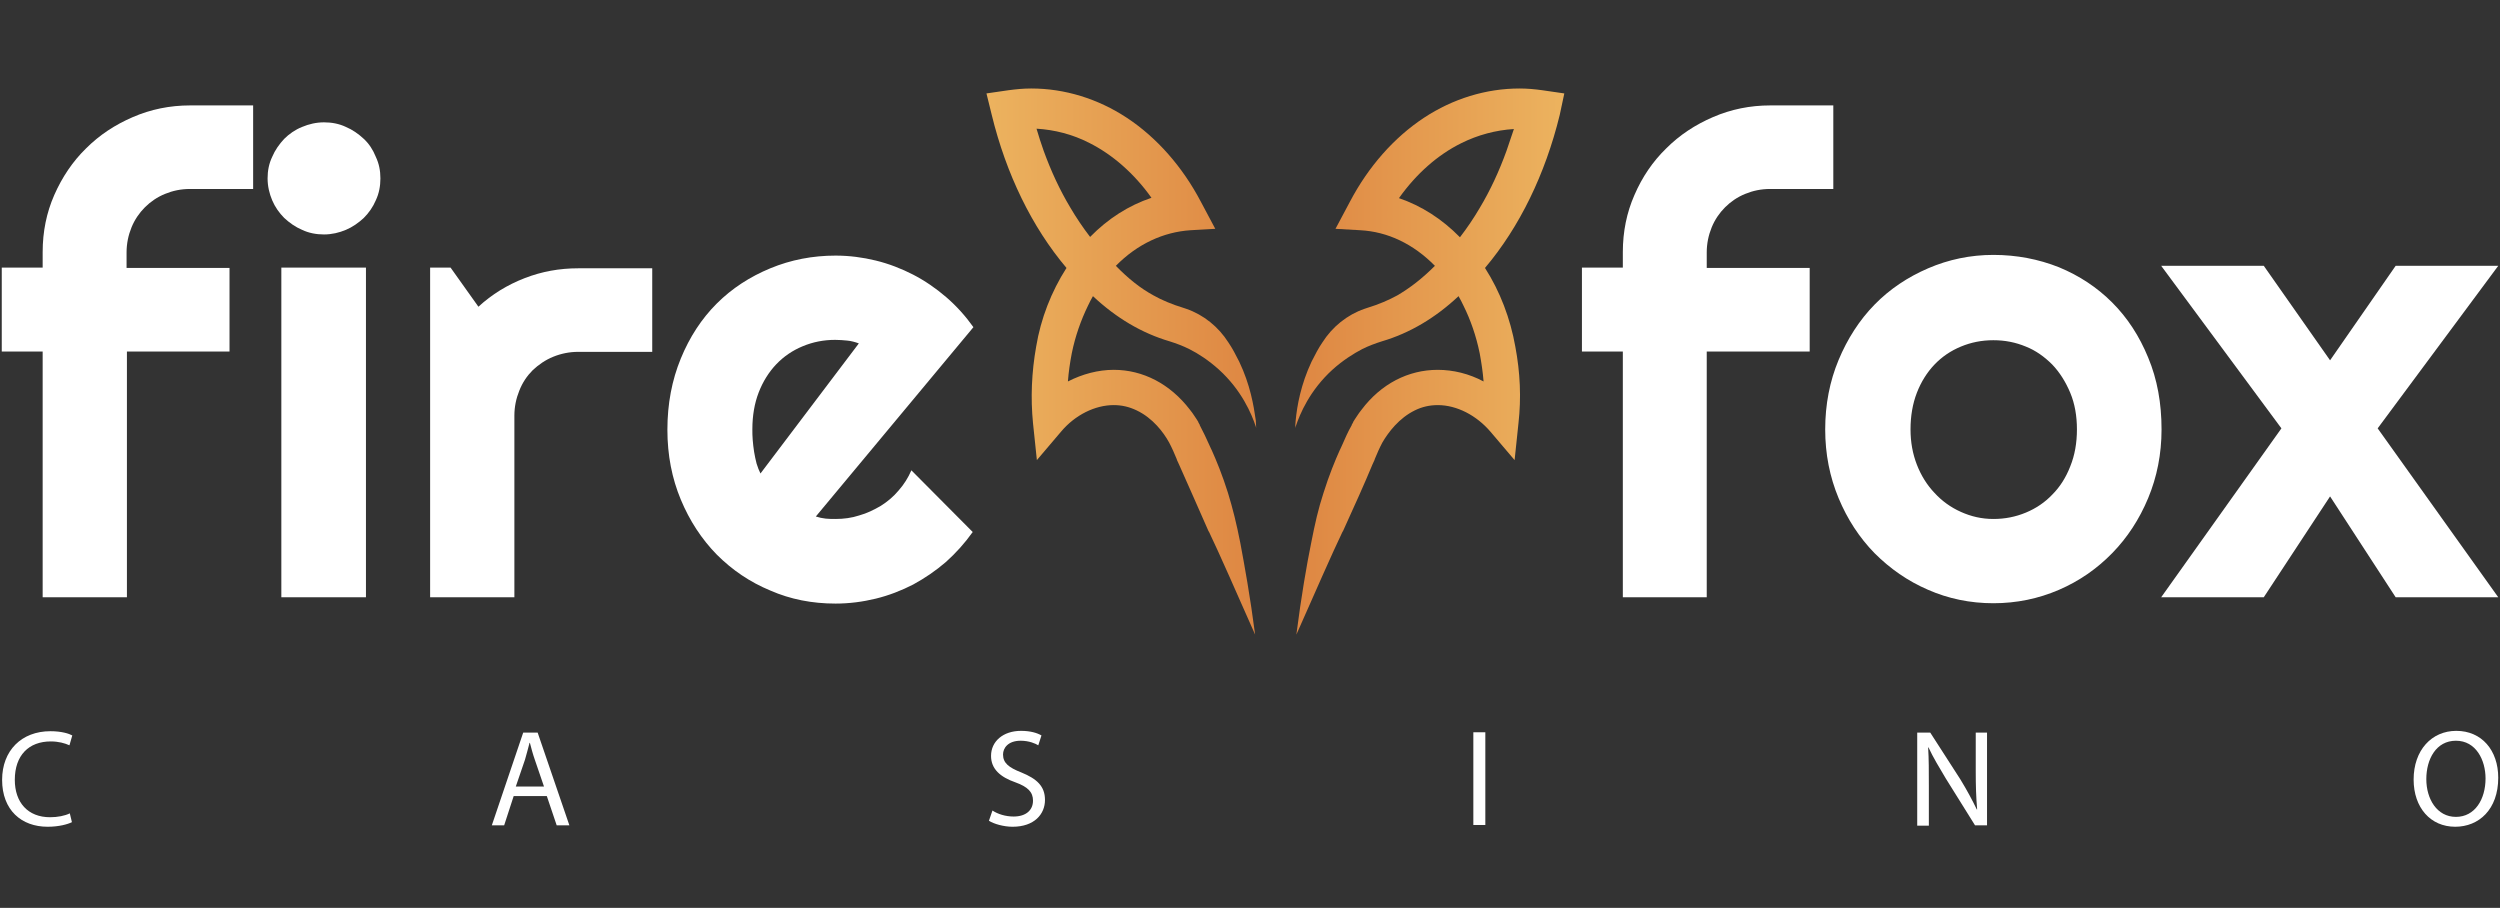
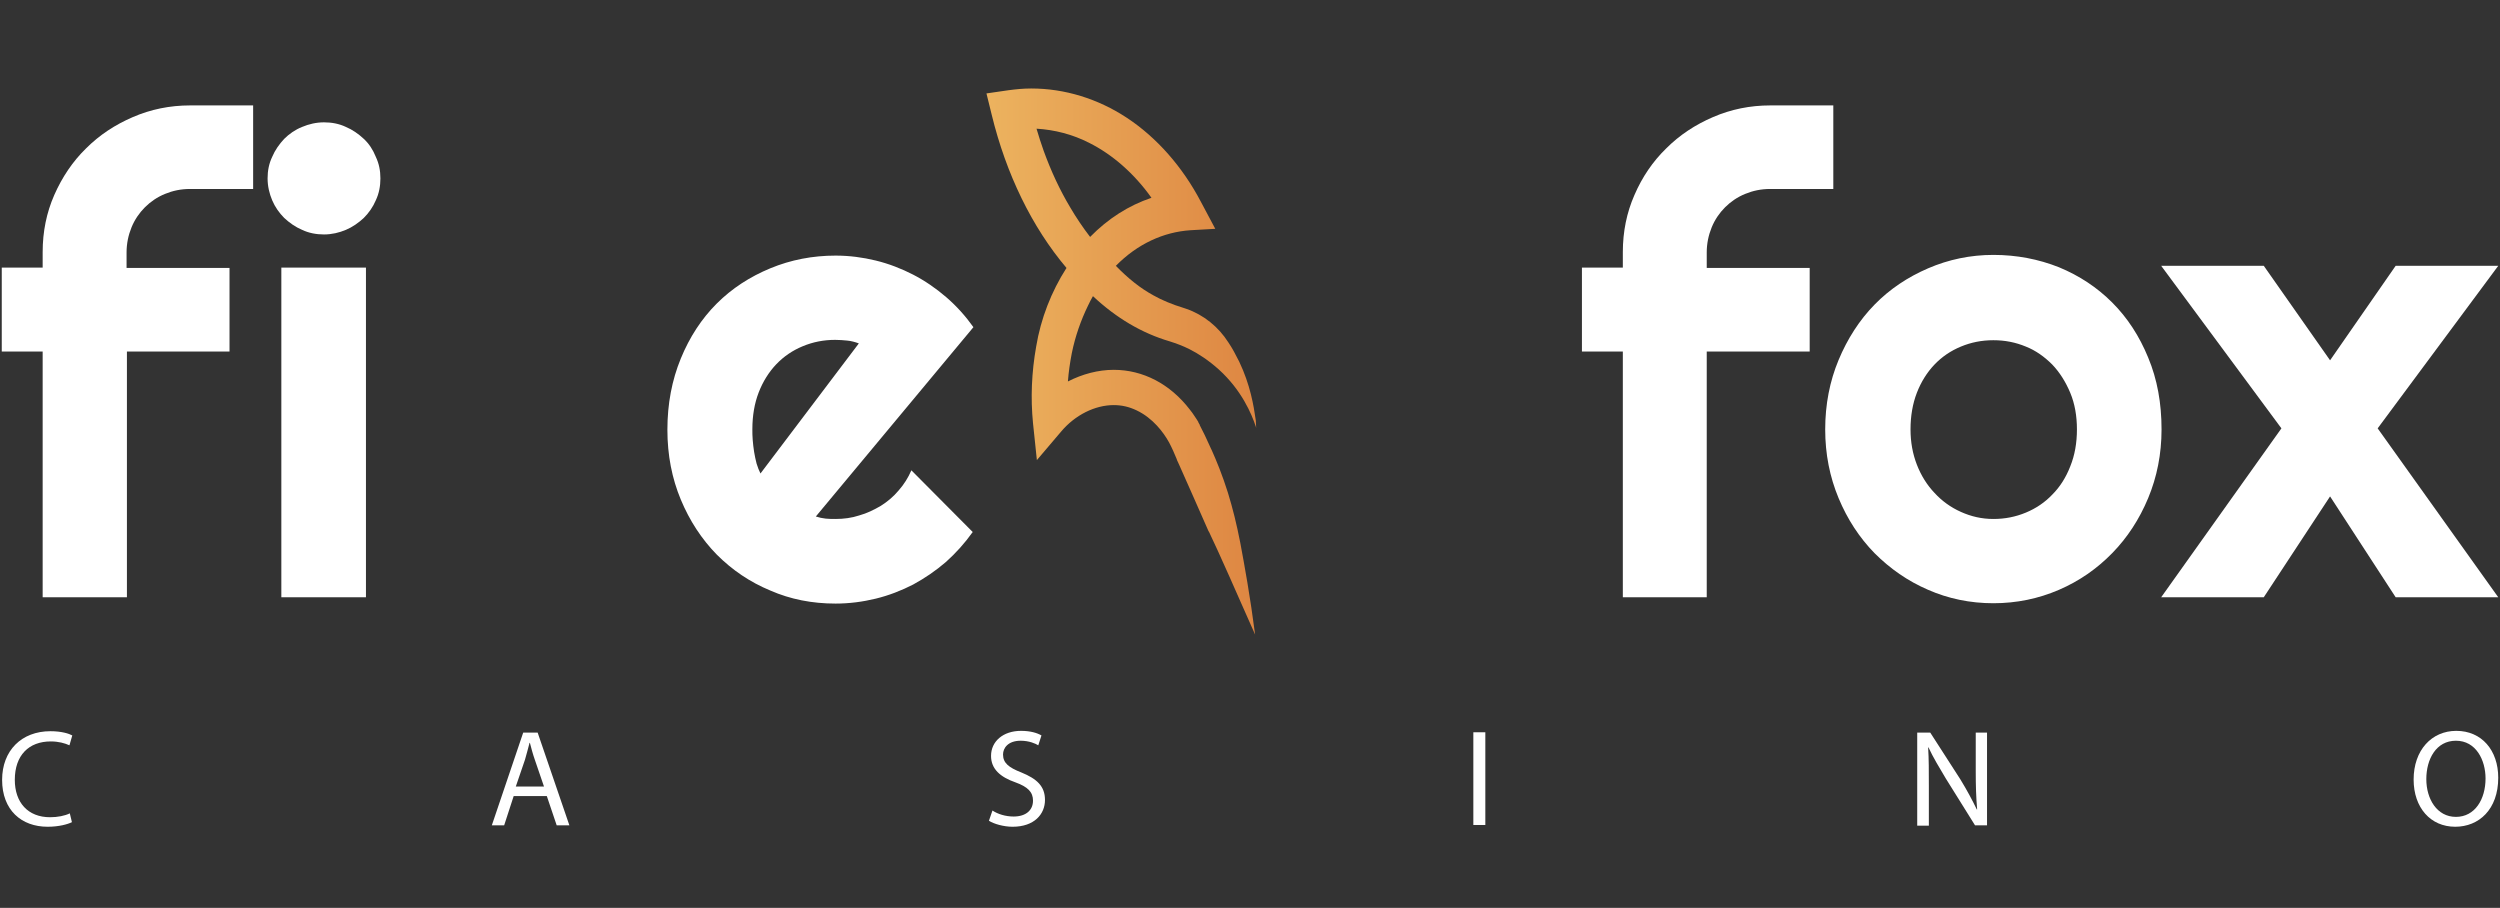
<svg xmlns="http://www.w3.org/2000/svg" version="1.1" id="Layer_1" x="0px" y="0px" viewBox="0 0 709.1 257.5" style="enable-background:new 0 0 709.1 257.5;" xml:space="preserve">
  <rect x="0" y="0" width="709.1" height="257.5" fill="#333333" stroke="none" />
  <style type="text/css"> .st0{fill:#FFFFFF;} .st1{fill:url(#SVGID_1_);} .st2{fill:url(#SVGID_00000136409055504115156000000012745970009200237965_);} .st3{fill:url(#SVGID_00000069369438380531783340000011119472789605967032_);} .st4{fill:url(#SVGID_00000034079077108624550310000006908692434504119942_);} .st5{fill:url(#SVGID_00000150809716110183586950000003444763216626802340_);} .st6{fill:url(#SVGID_00000100383806496208710020000009002362269687741102_);} </style>
  <g>
    <g>
      <path class="st0" d="M20.4,233.2c-1.2,0.6-3.7,1.3-6.9,1.3c-7.4,0-12.9-4.7-12.9-13.3c0-8.3,5.5-13.8,13.7-13.8 c3.2,0,5.3,0.7,6.2,1.2l-0.8,2.8c-1.3-0.6-3.1-1.1-5.3-1.1c-6.2,0-10.2,3.9-10.2,10.9c0,6.4,3.7,10.6,10,10.6 c2.1,0,4.2-0.4,5.6-1.1L20.4,233.2z" />
      <path class="st0" d="M145.7,225.8l-2.7,8.3h-3.5l8.9-26.3h4.1l9,26.3h-3.6l-2.8-8.3H145.7z M154.3,223.1l-2.6-7.6 c-0.6-1.7-1-3.3-1.4-4.8h-0.1c-0.4,1.5-0.8,3.1-1.3,4.8l-2.6,7.6H154.3z" />
      <path class="st0" d="M281.5,229.9c1.5,1,3.7,1.7,6,1.7c3.5,0,5.5-1.8,5.5-4.5c0-2.4-1.4-3.9-5-5.2c-4.3-1.5-6.9-3.8-6.9-7.5 c0-4.1,3.4-7.1,8.5-7.1c2.7,0,4.6,0.6,5.8,1.3l-0.9,2.8c-0.8-0.5-2.6-1.3-5-1.3c-3.6,0-5,2.1-5,3.9c0,2.4,1.6,3.7,5.2,5.1 c4.4,1.8,6.7,3.9,6.7,7.8c0,4-3,7.6-9.2,7.6c-2.5,0-5.3-0.8-6.7-1.7L281.5,229.9z" />
      <path class="st0" d="M421.3,207.7v26.3h-3.4v-26.3H421.3z" />
      <path class="st0" d="M543.8,234.1v-26.3h3.7L556,221c1.9,3.1,3.4,5.9,4.7,8.6l0.1,0c-0.3-3.5-0.4-6.7-0.4-10.8v-11h3.2v26.3h-3.4 l-8.3-13.3c-1.8-3-3.6-6-4.9-8.8l-0.1,0c0.2,3.3,0.2,6.5,0.2,10.9v11.3H543.8z" />
      <path class="st0" d="M708.6,220.6c0,9-5.5,13.9-12.2,13.9c-7,0-11.8-5.4-11.8-13.4c0-8.3,5.1-13.8,12.1-13.8 C703.9,207.3,708.6,212.8,708.6,220.6z M688.2,221c0,5.6,3,10.7,8.4,10.7c5.4,0,8.4-5,8.4-10.9c0-5.2-2.7-10.7-8.4-10.7 C691,210.1,688.2,215.3,688.2,221z" />
    </g>
    <path class="st0" d="M36,169.4H12.1V99.7H0.5V75.9h11.6v-4.4c0-5.8,1.1-11.2,3.3-16.2s5.2-9.5,9-13.2c3.8-3.8,8.2-6.7,13.3-8.9 c5.1-2.2,10.5-3.3,16.2-3.3h17.9v23.7H53.9c-2.6,0-4.9,0.5-7.1,1.4c-2.2,0.9-4.1,2.2-5.7,3.8c-1.6,1.6-2.9,3.5-3.8,5.7 c-0.9,2.2-1.4,4.6-1.4,7.1v4.4h29.2v23.7H36V169.4z" />
    <path class="st0" d="M107.9,50.6c0,2.2-0.4,4.3-1.3,6.2c-0.8,1.9-2,3.6-3.4,5c-1.5,1.4-3.2,2.6-5.1,3.4c-1.9,0.8-4,1.3-6.2,1.3 c-2.2,0-4.3-0.4-6.2-1.3c-1.9-0.8-3.6-2-5.1-3.4c-1.4-1.4-2.6-3.1-3.4-5c-0.8-1.9-1.3-4-1.3-6.2c0-2.2,0.4-4.2,1.3-6.1 c0.8-1.9,2-3.6,3.4-5.1c1.4-1.4,3.1-2.6,5.1-3.4c1.9-0.8,4-1.3,6.2-1.3c2.2,0,4.3,0.4,6.2,1.3c1.9,0.8,3.6,2,5.1,3.4 c1.5,1.4,2.6,3.1,3.4,5.1C107.5,46.4,107.9,48.4,107.9,50.6z M103.8,169.4h-24V75.9h24V169.4z" />
-     <path class="st0" d="M145.8,169.4H122V75.9h5.8l7.9,11.1c3.8-3.5,8.2-6.2,13.1-8.1c4.9-1.9,9.9-2.8,15.2-2.8h21v23.7h-21 c-2.5,0-4.9,0.5-7.1,1.4c-2.2,0.9-4.1,2.2-5.8,3.8c-1.6,1.6-2.9,3.5-3.8,5.8c-0.9,2.2-1.4,4.6-1.4,7.1V169.4z" />
    <path class="st0" d="M231.4,146.5c0.9,0.3,1.9,0.5,2.8,0.6c0.9,0.1,1.9,0.1,2.8,0.1c2.3,0,4.6-0.3,6.7-1c2.2-0.6,4.2-1.6,6.1-2.7 c1.9-1.2,3.6-2.6,5.1-4.4c1.5-1.7,2.7-3.6,3.6-5.7l17.4,17.5c-2.2,3.1-4.8,6-7.6,8.5c-2.9,2.5-6,4.6-9.3,6.4 c-3.3,1.7-6.9,3.1-10.6,4c-3.7,0.9-7.5,1.4-11.4,1.4c-6.6,0-12.8-1.2-18.5-3.7c-5.8-2.4-10.8-5.8-15.2-10.2 c-4.3-4.4-7.7-9.6-10.2-15.6c-2.5-6-3.8-12.6-3.8-19.8c0-7.4,1.3-14.1,3.8-20.2c2.5-6.1,5.9-11.3,10.2-15.6 c4.3-4.3,9.4-7.6,15.2-10c5.8-2.4,12-3.6,18.5-3.6c3.9,0,7.7,0.5,11.4,1.4c3.7,0.9,7.3,2.3,10.6,4c3.3,1.7,6.5,3.9,9.4,6.4 c2.9,2.5,5.5,5.4,7.7,8.5L231.4,146.5z M243.6,97.4c-1.1-0.4-2.2-0.7-3.3-0.8c-1.1-0.1-2.2-0.2-3.4-0.2c-3.3,0-6.3,0.6-9.2,1.8 c-2.9,1.2-5.4,2.9-7.5,5.1c-2.1,2.2-3.8,4.9-5,8c-1.2,3.1-1.8,6.6-1.8,10.5c0,0.9,0,1.9,0.1,3c0.1,1.1,0.2,2.2,0.4,3.4 c0.2,1.1,0.4,2.2,0.7,3.3c0.3,1,0.7,2,1.1,2.8L243.6,97.4z" />
    <path class="st0" d="M484.1,169.4h-23.8V99.7h-11.6V75.9h11.6v-4.4c0-5.8,1.1-11.2,3.3-16.2c2.2-5.1,5.2-9.5,9-13.2 c3.8-3.8,8.2-6.7,13.3-8.9c5.1-2.2,10.5-3.3,16.2-3.3H520v23.7h-17.9c-2.6,0-4.9,0.5-7.1,1.4c-2.2,0.9-4.1,2.2-5.7,3.8 c-1.6,1.6-2.9,3.5-3.8,5.7c-0.9,2.2-1.4,4.6-1.4,7.1v4.4h29.2v23.7h-29.2V169.4z" />
    <path class="st0" d="M613.1,121.8c0,7-1.3,13.5-3.8,19.5c-2.5,6-5.9,11.2-10.2,15.6c-4.3,4.4-9.3,7.9-15.1,10.4 c-5.8,2.5-12,3.8-18.6,3.8c-6.6,0-12.8-1.3-18.5-3.8c-5.8-2.5-10.8-6-15.2-10.4c-4.3-4.4-7.7-9.6-10.2-15.6 c-2.5-6-3.8-12.5-3.8-19.5c0-7.1,1.3-13.7,3.8-19.7c2.5-6,5.9-11.3,10.2-15.7c4.3-4.4,9.4-7.8,15.2-10.3c5.8-2.5,12-3.8,18.5-3.8 c6.6,0,12.8,1.2,18.6,3.5c5.8,2.4,10.8,5.7,15.1,10c4.3,4.3,7.7,9.5,10.2,15.6C611.9,107.6,613.1,114.4,613.1,121.8z M589.1,121.8 c0-3.8-0.6-7.3-1.9-10.4c-1.3-3.1-3-5.8-5.1-8c-2.2-2.2-4.7-4-7.5-5.1c-2.9-1.2-5.9-1.8-9.2-1.8c-3.3,0-6.3,0.6-9.2,1.8 c-2.9,1.2-5.4,2.9-7.5,5.1c-2.1,2.2-3.8,4.9-5,8c-1.2,3.1-1.8,6.6-1.8,10.4c0,3.6,0.6,6.9,1.8,10c1.2,3.1,2.9,5.8,5,8 c2.1,2.3,4.6,4.1,7.5,5.4c2.9,1.3,5.9,2,9.2,2c3.3,0,6.3-0.6,9.2-1.8c2.9-1.2,5.4-2.9,7.5-5.1c2.2-2.2,3.9-4.9,5.1-8 C588.5,129.1,589.1,125.6,589.1,121.8z" />
    <path class="st0" d="M708.6,169.4h-29.1l-18.6-28.6l-18.8,28.6h-29.1l34.1-47.9l-34.1-46.1h29.1l18.8,26.8l18.6-26.8h29.1 l-34.2,46.1L708.6,169.4z" />
    <linearGradient id="SVGID_1_" gradientUnits="userSpaceOnUse" x1="367.215" y1="102.519" x2="443.669" y2="102.519">
      <stop offset="0" style="stop-color:#DE8642" />
      <stop offset="1" style="stop-color:#ECB35F" />
    </linearGradient>
-     <path class="st1" d="M443.7,26.5l-6.2-0.9c-2.1-0.3-4.3-0.5-6.5-0.5c-9.5,0-18.9,2.9-27.1,8.3c-8.5,5.6-15.8,13.9-21,23.8l-4.1,7.7 l7,0.4c7.8,0.4,15.1,3.9,21.2,10.1c-3.6,3.6-7.1,6.3-10.7,8.4l0,0c-2.4,1.3-5.1,2.5-8.7,3.6c-0.2,0.1-0.4,0.1-0.6,0.2 c-4.9,1.7-9.1,5.1-11.9,9.5c-1.1,1.6-2.1,3.5-3.1,5.5c-3,6.4-4.1,12.4-4.5,16.7c-0.1,0.8-0.1,1.5-0.1,2.1c0-0.1,0.1-0.3,0.1-0.4 c1.2-3.6,4-10.3,10.5-16.2c2.9-2.6,5.9-4.5,8.4-5.8c1.8-0.9,3.7-1.6,5.6-2.2c7.8-2.3,15.1-6.6,21.7-12.8c0.5,0.9,1,1.8,1.4,2.7l0,0 c2,4,3.6,8.6,4.6,13.5c0.5,2.7,0.9,5.4,1.1,8c-4.1-2.2-8.6-3.3-13-3.3c-8.4,0-16.1,4-21.6,11.3c-0.5,0.6-0.9,1.2-1.3,1.8 c-0.1,0.2-0.3,0.4-0.4,0.6l-0.2,0.3c-0.1,0.2-0.3,0.5-0.5,0.8l0,0.1c-0.2,0.3-0.3,0.5-0.4,0.7l0,0.1c-1.1,1.9-1.9,3.8-2.7,5.6 c-0.2,0.5-0.7,1.5-0.7,1.5c-1.3,2.9-3,7-4.6,12.1c-1.5,4.6-2.4,8.6-3.5,14.2c-1.3,6.4-2.8,15.1-4.2,26l4.7-10.6 c1.6-3.6,3.6-8.2,5.8-13c0.2-0.4,0.4-0.9,0.6-1.3c0.5-1,0.9-2,1.4-3c0.2-0.4,0.4-0.8,0.6-1.3l0.1-0.1c3.1-6.8,6.3-13.9,8.4-19 c0.2-0.4,0.4-0.9,0.6-1.3l0-0.1c0.7-1.7,1.4-3.3,2.2-4.8c1.7-2.9,4.7-6.9,9.2-9.1l0,0c2-1,4.2-1.5,6.5-1.5c5.4,0,11,2.9,15,7.6 l6.8,8l1.1-10.5c0.8-7.1,0.5-14.3-0.9-21.7c-1.4-7.9-4.3-15.6-8.6-22.3c9.8-11.6,17.1-26.6,21.2-43.4L443.7,26.5z M427.3,42.8 c-2.1,5.8-4.6,11.2-7.6,16.2c-1.7,2.9-3.6,5.7-5.6,8.3c-5.1-5.2-10.9-8.9-17.3-11.1c4.9-6.9,11-12.3,17.7-15.6 c4.6-2.3,9.8-3.7,14.9-4C428.7,38.7,428,40.7,427.3,42.8z" />
    <linearGradient id="SVGID_00000093855950046924245010000005992561311836038021_" gradientUnits="userSpaceOnUse" x1="356.111" y1="102.519" x2="279.658" y2="102.519">
      <stop offset="0" style="stop-color:#DE8642" />
      <stop offset="1" style="stop-color:#ECB35F" />
    </linearGradient>
    <path style="fill:url(#SVGID_00000093855950046924245010000005992561311836038021_);" d="M351.5,102.6c-1-2-2-3.9-3.1-5.5 c-2.8-4.4-7-7.8-11.9-9.5c-0.2-0.1-0.4-0.1-0.6-0.2c-3.6-1.1-6.4-2.3-8.7-3.6l0,0c-3.7-2-7.2-4.8-10.7-8.4 c6.1-6.2,13.5-9.6,21.2-10.1l7-0.4l-4.1-7.7c-5.2-9.9-12.5-18.2-21-23.8c-8.2-5.4-17.6-8.3-27.1-8.3c-2.2,0-4.3,0.2-6.5,0.5 l-6.2,0.9l1.5,6.1c4.1,16.8,11.4,31.8,21.2,43.4c-4.3,6.7-7.3,14.4-8.6,22.3c-1.3,7.3-1.6,14.6-0.9,21.7l1.1,10.5l6.8-8 c4-4.8,9.7-7.6,15-7.6c2.3,0,4.4,0.5,6.5,1.5l0,0c4.6,2.2,7.6,6.2,9.2,9.1c0.8,1.5,1.5,3.1,2.2,4.8l0,0.1c0.2,0.5,0.4,0.9,0.6,1.3 c2.2,5,5.4,12.1,8.4,19l0.1,0.1c0.2,0.4,0.4,0.8,0.6,1.3c0.5,1,0.9,2,1.4,3c0.2,0.4,0.4,0.9,0.6,1.3c2.2,4.8,4.2,9.4,5.8,13 l4.7,10.6c-1.4-10.8-3-19.6-4.2-26c-1.1-5.6-2.1-9.6-3.5-14.2c-1.6-5.1-3.3-9.2-4.6-12.1c0,0-0.5-1-0.7-1.5 c-0.8-1.8-1.7-3.7-2.7-5.6l0-0.1c-0.1-0.2-0.3-0.5-0.4-0.7l0-0.1c-0.2-0.3-0.3-0.5-0.5-0.8l-0.2-0.3c-0.1-0.2-0.2-0.3-0.4-0.6 c-0.4-0.6-0.8-1.2-1.3-1.8c-5.6-7.3-13.3-11.3-21.6-11.3c-4.4,0-8.9,1.2-13,3.3c0.2-2.7,0.6-5.4,1.1-8c1-4.9,2.6-9.4,4.6-13.5l0,0 c0.4-0.9,0.9-1.8,1.4-2.7c6.6,6.2,13.9,10.5,21.7,12.8c1.9,0.6,3.8,1.3,5.6,2.2c2.6,1.3,5.5,3.2,8.4,5.8 c6.5,5.9,9.3,12.6,10.5,16.2c0,0.1,0.1,0.3,0.1,0.4c0-0.6-0.1-1.4-0.1-2.1C355.6,115,354.6,109.1,351.5,102.6z M309.2,67.2 c-2-2.6-3.9-5.4-5.6-8.3c-3-5-5.5-10.4-7.6-16.2c-0.7-2-1.4-4.1-2-6.2c5.1,0.3,10.2,1.6,14.9,4c6.6,3.3,12.8,8.7,17.7,15.6 C320.1,58.3,314.3,62,309.2,67.2z" />
  </g>
</svg>